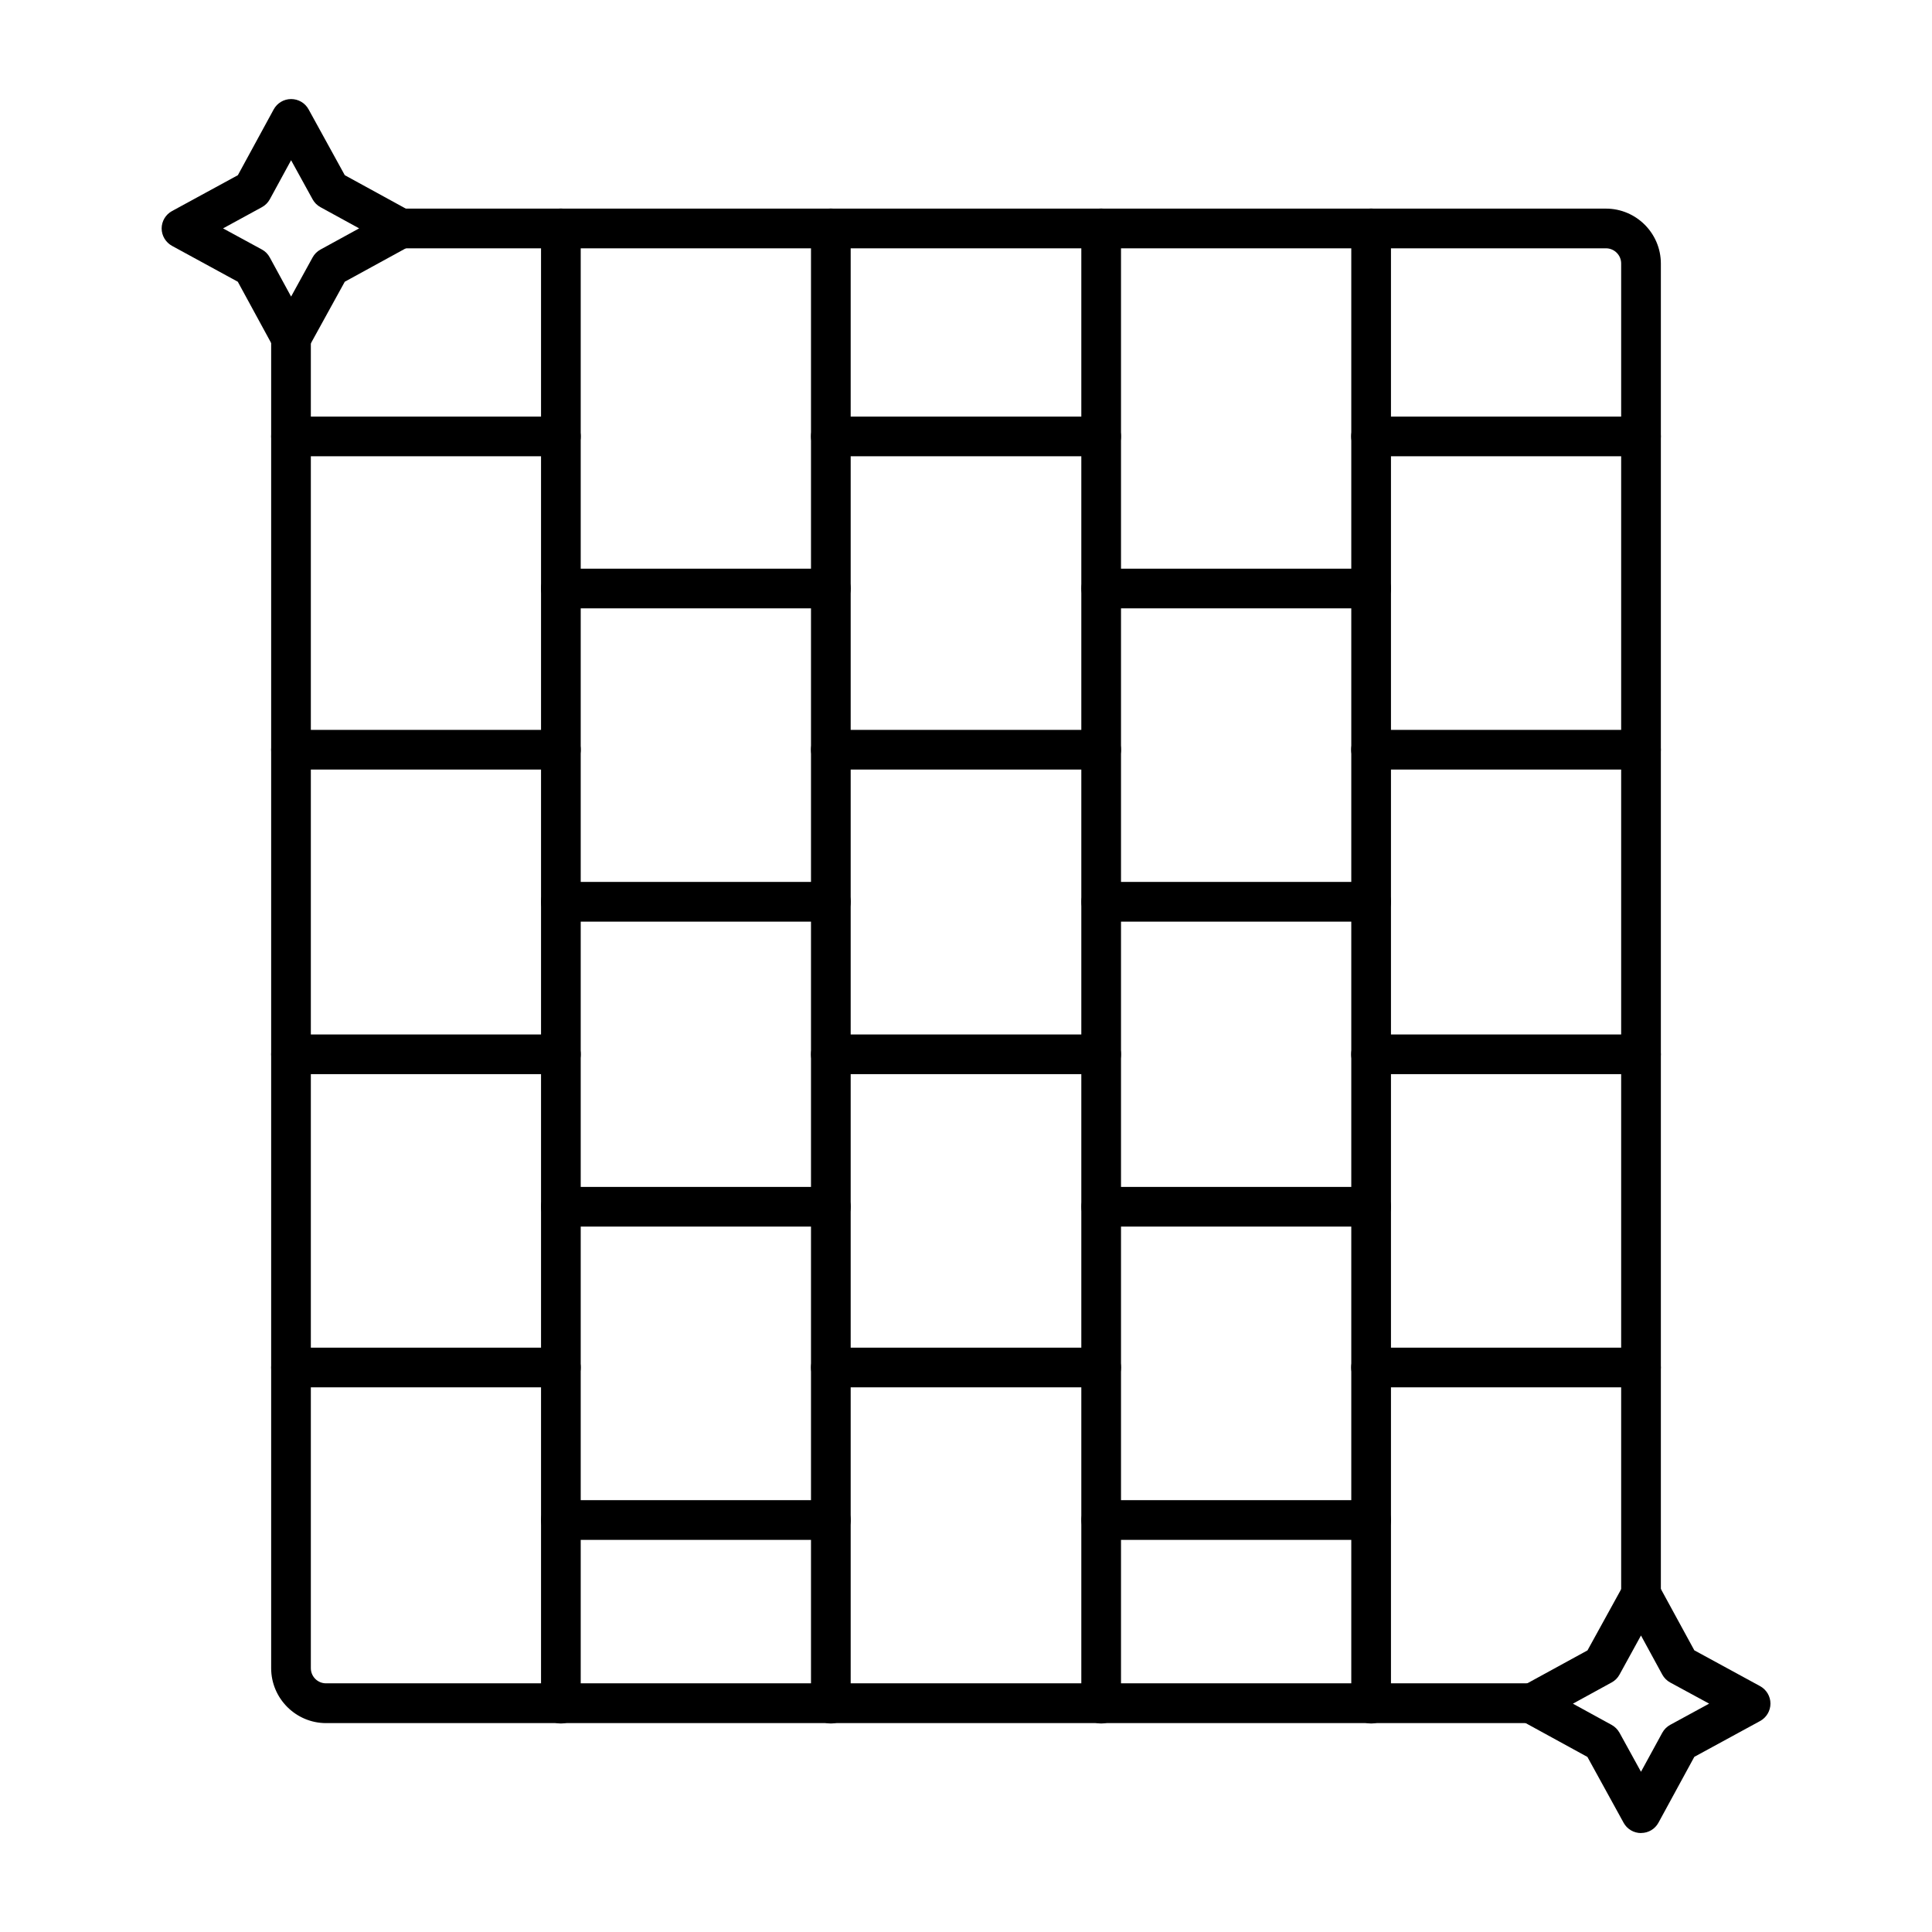
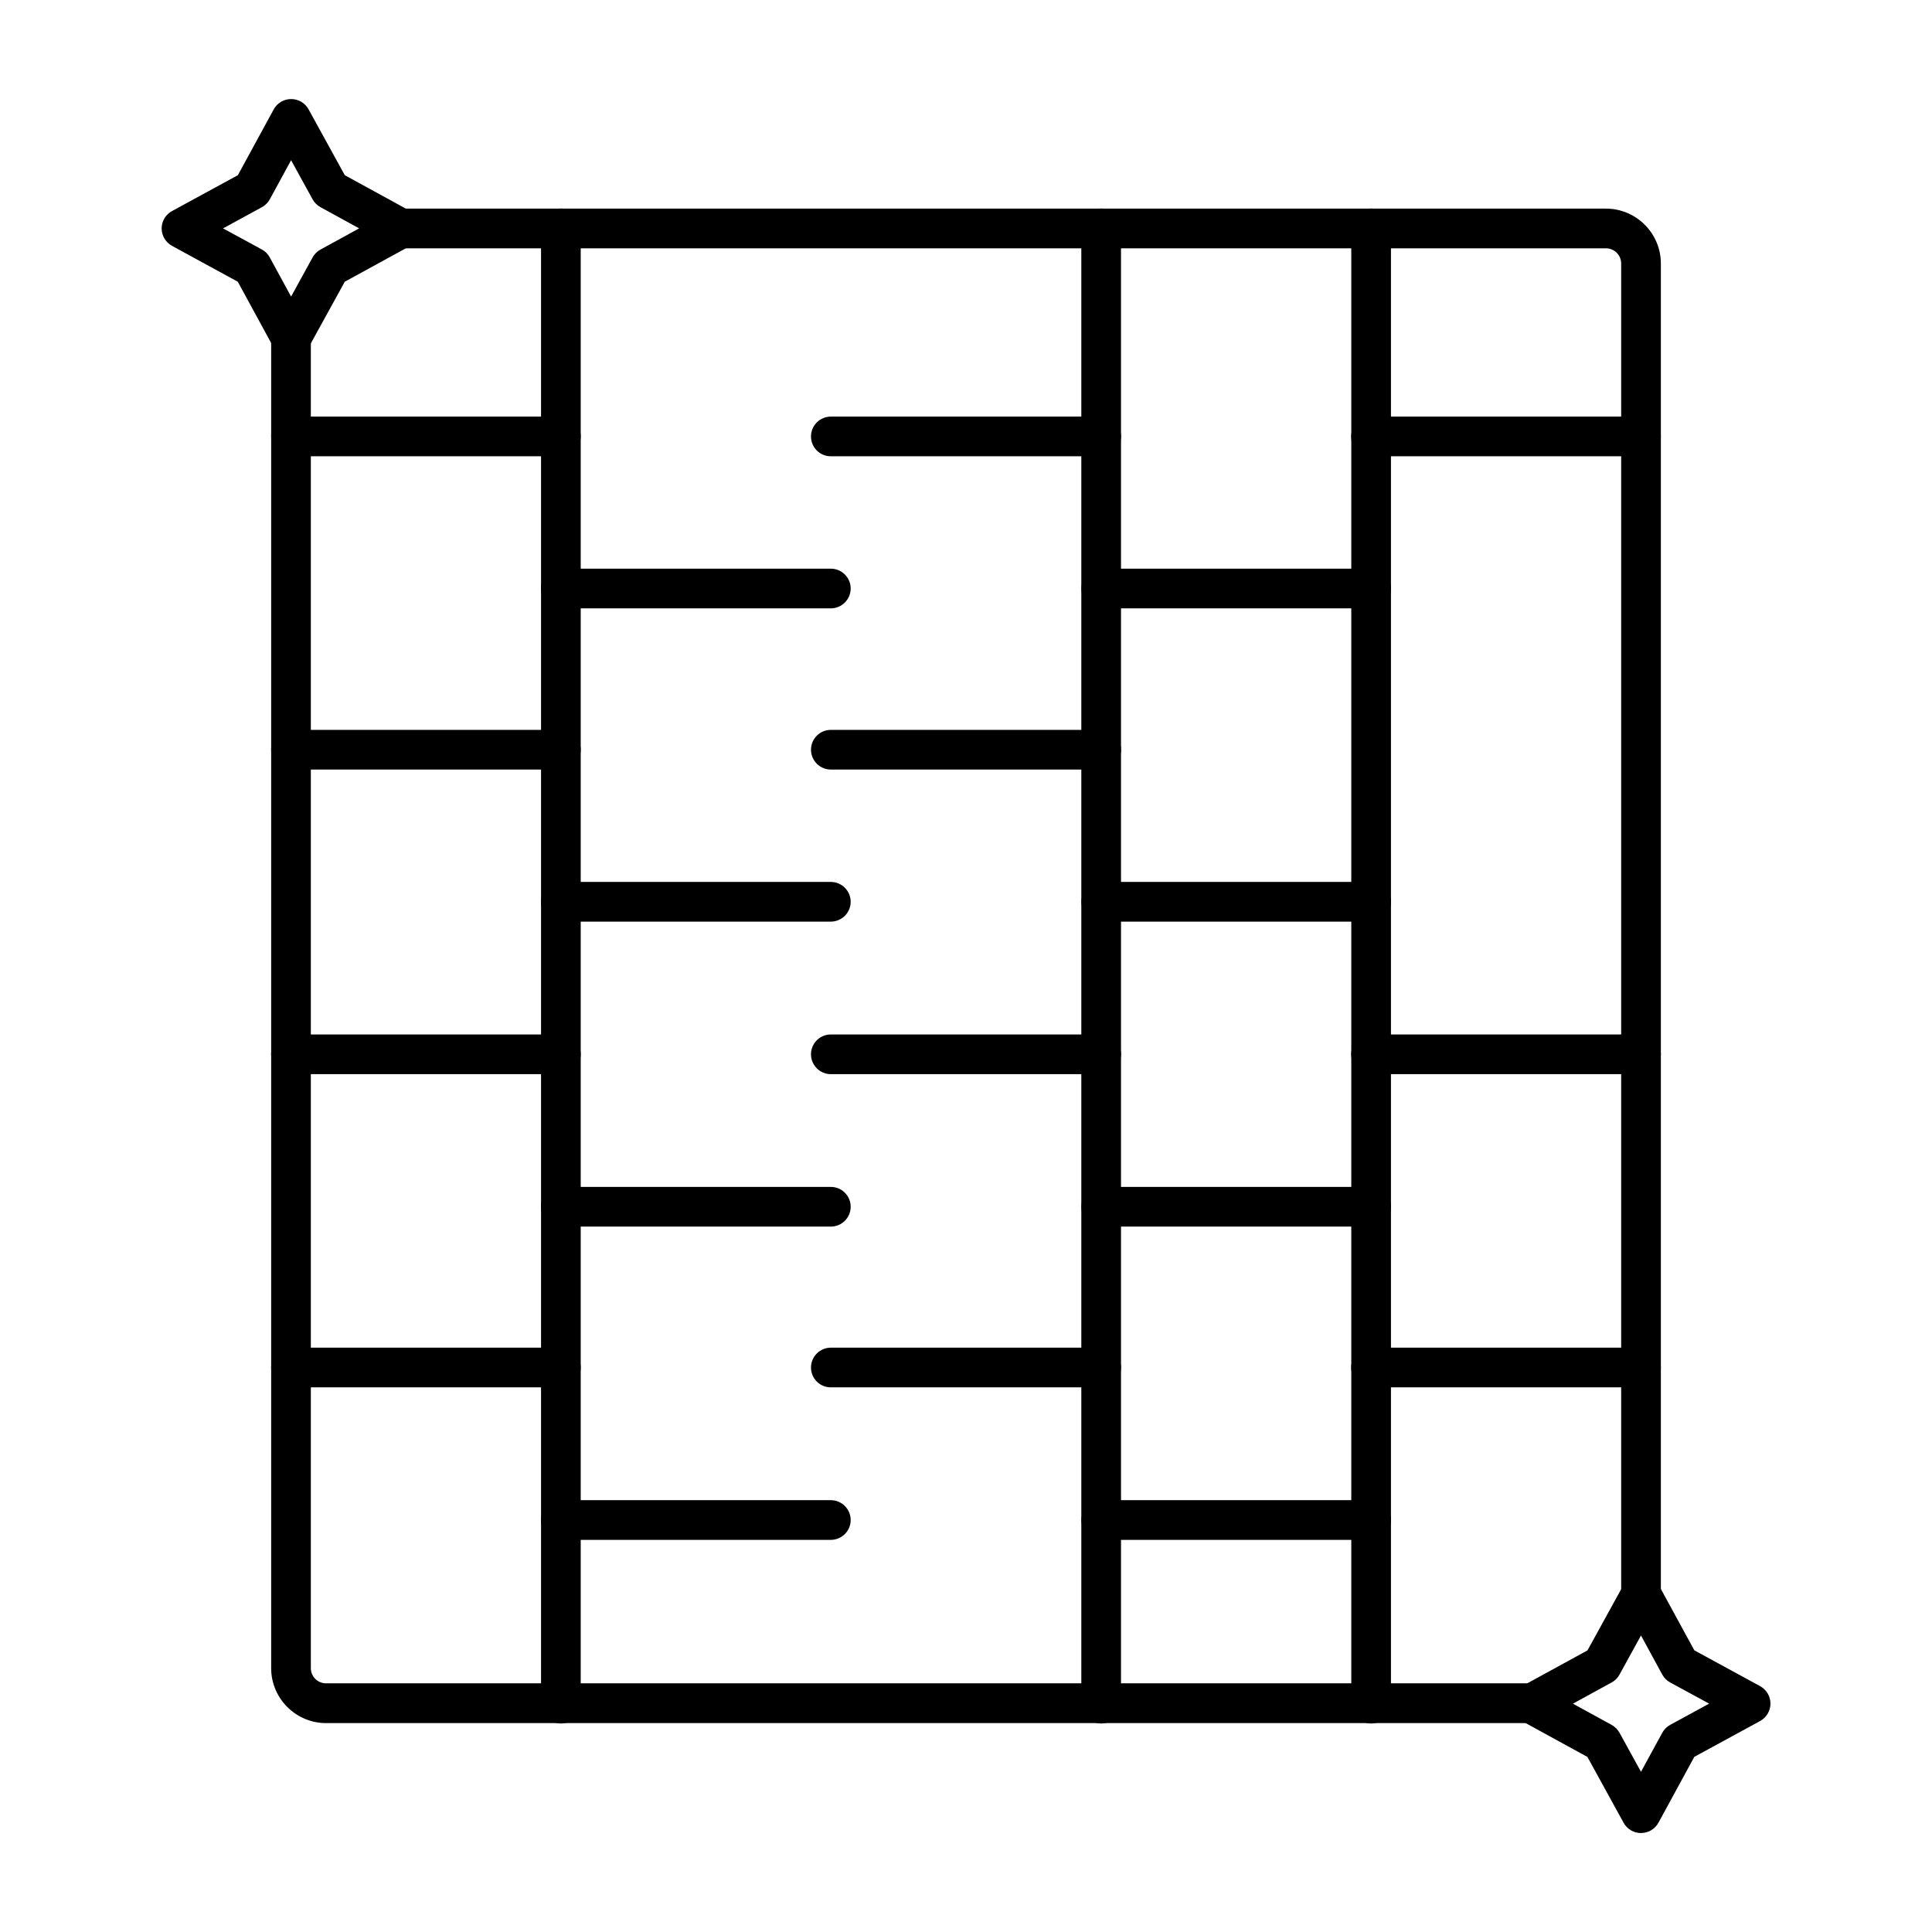
<svg xmlns="http://www.w3.org/2000/svg" width="100pt" height="100pt" version="1.1" viewBox="0 0 100 100">
  <path d="m70.969 89.207c-0.566 0-1.027-0.461-1.027-1.027v-76.359c0-0.566 0.461-1.027 1.027-1.027s1.027 0.461 1.027 1.027v76.359c0 0.566-0.461 1.027-1.027 1.027z" fill-rule="evenodd" />
  <path d="m79.25 89.188h-62.371c-1.566 0-2.844-1.277-2.844-2.844v-68.855c0-0.566 0.461-1.027 1.027-1.027s1.027 0.461 1.027 1.027v68.855c0 0.434 0.352 0.785 0.785 0.785h62.371c0.566 0 1.027 0.461 1.027 1.027s-0.461 1.027-1.027 1.027z" fill-rule="evenodd" />
  <path d="m84.938 83.539c-0.57 0-1.027-0.461-1.027-1.027v-68.875c0-0.434-0.355-0.785-0.789-0.785h-62.371c-0.566 0-1.027-0.461-1.027-1.027 0-0.566 0.461-1.027 1.027-1.027h62.371c1.57 0 2.844 1.277 2.844 2.844v68.875c0 0.566-0.461 1.027-1.027 1.027z" fill-rule="evenodd" />
  <path d="m56.996 89.207c-0.566 0-1.027-0.461-1.027-1.027v-76.359c0-0.566 0.461-1.027 1.027-1.027s1.027 0.461 1.027 1.027v76.359c0 0.566-0.461 1.027-1.027 1.027z" fill-rule="evenodd" />
-   <path d="m43.004 89.207c-0.566 0-1.027-0.461-1.027-1.027v-76.359c0-0.566 0.461-1.027 1.027-1.027s1.027 0.461 1.027 1.027v76.359c0 0.566-0.461 1.027-1.027 1.027z" fill-rule="evenodd" />
  <path d="m29.031 89.207c-0.566 0-1.027-0.461-1.027-1.027v-76.359c0-0.566 0.461-1.027 1.027-1.027 0.57 0 1.027 0.461 1.027 1.027v76.359c0 0.566-0.457 1.027-1.027 1.027z" fill-rule="evenodd" />
-   <path d="m84.938 39.832h-13.973c-0.566 0-1.027-0.461-1.027-1.027 0-0.566 0.461-1.027 1.027-1.027h13.973c0.566 0 1.027 0.461 1.027 1.027 0 0.566-0.461 1.027-1.027 1.027z" fill-rule="evenodd" />
  <path d="m84.938 23.617h-13.973c-0.566 0-1.027-0.457-1.027-1.027 0-0.566 0.461-1.027 1.027-1.027h13.973c0.566 0 1.027 0.461 1.027 1.027 0 0.57-0.461 1.027-1.027 1.027z" fill-rule="evenodd" />
  <path d="m84.938 71.809h-13.973c-0.566 0-1.027-0.457-1.027-1.027 0-0.566 0.461-1.027 1.027-1.027h13.973c0.566 0 1.027 0.461 1.027 1.027 0 0.57-0.461 1.027-1.027 1.027z" fill-rule="evenodd" />
  <path d="m84.938 55.598h-13.973c-0.566 0-1.027-0.461-1.027-1.027 0-0.57 0.461-1.027 1.027-1.027h13.973c0.566 0 1.027 0.457 1.027 1.027 0 0.566-0.461 1.027-1.027 1.027z" fill-rule="evenodd" />
  <path d="m70.969 47.703h-13.969c-0.566 0-1.027-0.461-1.027-1.027 0-0.566 0.461-1.027 1.027-1.027h13.969c0.566 0 1.027 0.461 1.027 1.027 0 0.566-0.461 1.027-1.027 1.027z" fill-rule="evenodd" />
  <path d="m70.969 31.488h-13.969c-0.566 0-1.027-0.461-1.027-1.027 0-0.566 0.461-1.027 1.027-1.027h13.969c0.566 0 1.027 0.461 1.027 1.027 0 0.566-0.461 1.027-1.027 1.027z" fill-rule="evenodd" />
-   <path d="m70.969 79.703h-13.969c-0.566 0-1.027-0.457-1.027-1.027 0-0.566 0.461-1.027 1.027-1.027h13.969c0.566 0 1.027 0.461 1.027 1.027 0 0.57-0.461 1.027-1.027 1.027z" fill-rule="evenodd" />
+   <path d="m70.969 79.703h-13.969c-0.566 0-1.027-0.457-1.027-1.027 0-0.566 0.461-1.027 1.027-1.027h13.969c0.566 0 1.027 0.461 1.027 1.027 0 0.57-0.461 1.027-1.027 1.027" fill-rule="evenodd" />
  <path d="m70.969 63.488h-13.969c-0.566 0-1.027-0.457-1.027-1.027 0-0.566 0.461-1.027 1.027-1.027h13.969c0.566 0 1.027 0.457 1.027 1.027 0 0.57-0.461 1.027-1.027 1.027z" fill-rule="evenodd" />
  <path d="m56.996 39.832h-13.992c-0.566 0-1.027-0.461-1.027-1.027 0-0.566 0.461-1.027 1.027-1.027h13.992c0.566 0 1.027 0.461 1.027 1.027 0 0.566-0.461 1.027-1.027 1.027z" fill-rule="evenodd" />
  <path d="m56.996 23.617h-13.992c-0.566 0-1.027-0.457-1.027-1.027 0-0.566 0.461-1.027 1.027-1.027h13.992c0.566 0 1.027 0.461 1.027 1.027 0 0.57-0.461 1.027-1.027 1.027z" fill-rule="evenodd" />
  <path d="m56.996 71.809h-13.992c-0.566 0-1.027-0.457-1.027-1.027 0-0.566 0.461-1.027 1.027-1.027h13.992c0.566 0 1.027 0.461 1.027 1.027 0 0.57-0.461 1.027-1.027 1.027z" fill-rule="evenodd" />
  <path d="m56.996 55.598h-13.992c-0.566 0-1.027-0.461-1.027-1.027 0-0.57 0.461-1.027 1.027-1.027h13.992c0.566 0 1.027 0.457 1.027 1.027 0 0.566-0.461 1.027-1.027 1.027z" fill-rule="evenodd" />
  <path d="m43.004 47.703h-13.973c-0.566 0-1.027-0.461-1.027-1.027 0-0.566 0.461-1.027 1.027-1.027h13.973c0.566 0 1.027 0.461 1.027 1.027 0 0.566-0.461 1.027-1.027 1.027z" fill-rule="evenodd" />
  <path d="m43.004 31.488h-13.973c-0.566 0-1.027-0.461-1.027-1.027 0-0.566 0.461-1.027 1.027-1.027h13.973c0.566 0 1.027 0.461 1.027 1.027 0 0.566-0.461 1.027-1.027 1.027z" fill-rule="evenodd" />
  <path d="m43.004 79.703h-13.973c-0.566 0-1.027-0.457-1.027-1.027 0-0.566 0.461-1.027 1.027-1.027h13.973c0.566 0 1.027 0.461 1.027 1.027 0 0.57-0.461 1.027-1.027 1.027z" fill-rule="evenodd" />
  <path d="m43.004 63.488h-13.973c-0.566 0-1.027-0.457-1.027-1.027 0-0.566 0.461-1.027 1.027-1.027h13.973c0.566 0 1.027 0.457 1.027 1.027 0 0.57-0.461 1.027-1.027 1.027z" fill-rule="evenodd" />
  <path d="m29.031 39.832h-13.969c-0.566 0-1.027-0.461-1.027-1.027 0-0.566 0.461-1.027 1.027-1.027h13.969c0.57 0 1.027 0.461 1.027 1.027 0 0.566-0.457 1.027-1.027 1.027z" fill-rule="evenodd" />
  <path d="m29.031 23.617h-13.969c-0.566 0-1.027-0.457-1.027-1.027 0-0.566 0.461-1.027 1.027-1.027h13.969c0.57 0 1.027 0.461 1.027 1.027 0 0.57-0.457 1.027-1.027 1.027z" fill-rule="evenodd" />
  <path d="m29.031 71.809h-13.969c-0.566 0-1.027-0.457-1.027-1.027 0-0.566 0.461-1.027 1.027-1.027h13.969c0.57 0 1.027 0.461 1.027 1.027 0 0.57-0.457 1.027-1.027 1.027z" fill-rule="evenodd" />
  <path d="m29.031 55.598h-13.969c-0.566 0-1.027-0.461-1.027-1.027 0-0.57 0.461-1.027 1.027-1.027h13.969c0.57 0 1.027 0.457 1.027 1.027 0 0.566-0.457 1.027-1.027 1.027z" fill-rule="evenodd" />
  <path d="m13.066 9.82zm-1.523 2 2.012 1.094c0.176 0.094 0.316 0.238 0.41 0.414l1.102 2.023 1.113-2.027c0.094-0.172 0.234-0.312 0.406-0.406l2.004-1.098-2.004-1.098c-0.172-0.094-0.312-0.234-0.406-0.406l-1.113-2.023-1.102 2.023c-0.094 0.172-0.238 0.316-0.414 0.41l-2.012 1.098zm3.519 6.699c-0.375 0-0.723-0.207-0.902-0.535l-1.852-3.402-3.402-1.855c-0.328-0.18-0.539-0.527-0.539-0.902s0.207-0.723 0.539-0.902l3.406-1.855 1.855-3.406c0.18-0.328 0.523-0.535 0.902-0.535 0.375 0 0.723 0.203 0.902 0.531l1.875 3.41 3.387 1.855c0.328 0.184 0.535 0.527 0.535 0.902s-0.207 0.723-0.535 0.902l-3.387 1.855-1.875 3.406c-0.18 0.328-0.527 0.535-0.902 0.535z" fill-rule="evenodd" />
  <path d="m81.41 88.18 2.004 1.098c0.172 0.094 0.312 0.234 0.41 0.406l1.113 2.023 1.102-2.019c0.094-0.172 0.238-0.316 0.41-0.41l2.016-1.098-2.016-1.094c-0.172-0.094-0.316-0.238-0.41-0.41l-1.102-2.023-1.113 2.027c-0.094 0.172-0.234 0.312-0.41 0.406l-2.004 1.098zm3.531 6.699c-0.375 0-0.723-0.203-0.902-0.531l-1.875-3.41-3.387-1.855c-0.328-0.18-0.535-0.527-0.535-0.902s0.203-0.723 0.535-0.902l3.391-1.855 1.875-3.406c0.18-0.328 0.527-0.535 0.902-0.535s0.723 0.207 0.898 0.535l1.855 3.402 3.406 1.855c0.328 0.18 0.535 0.527 0.535 0.902s-0.207 0.723-0.535 0.902l-3.406 1.855-1.855 3.406c-0.18 0.332-0.523 0.535-0.898 0.535z" fill-rule="evenodd" />
</svg>